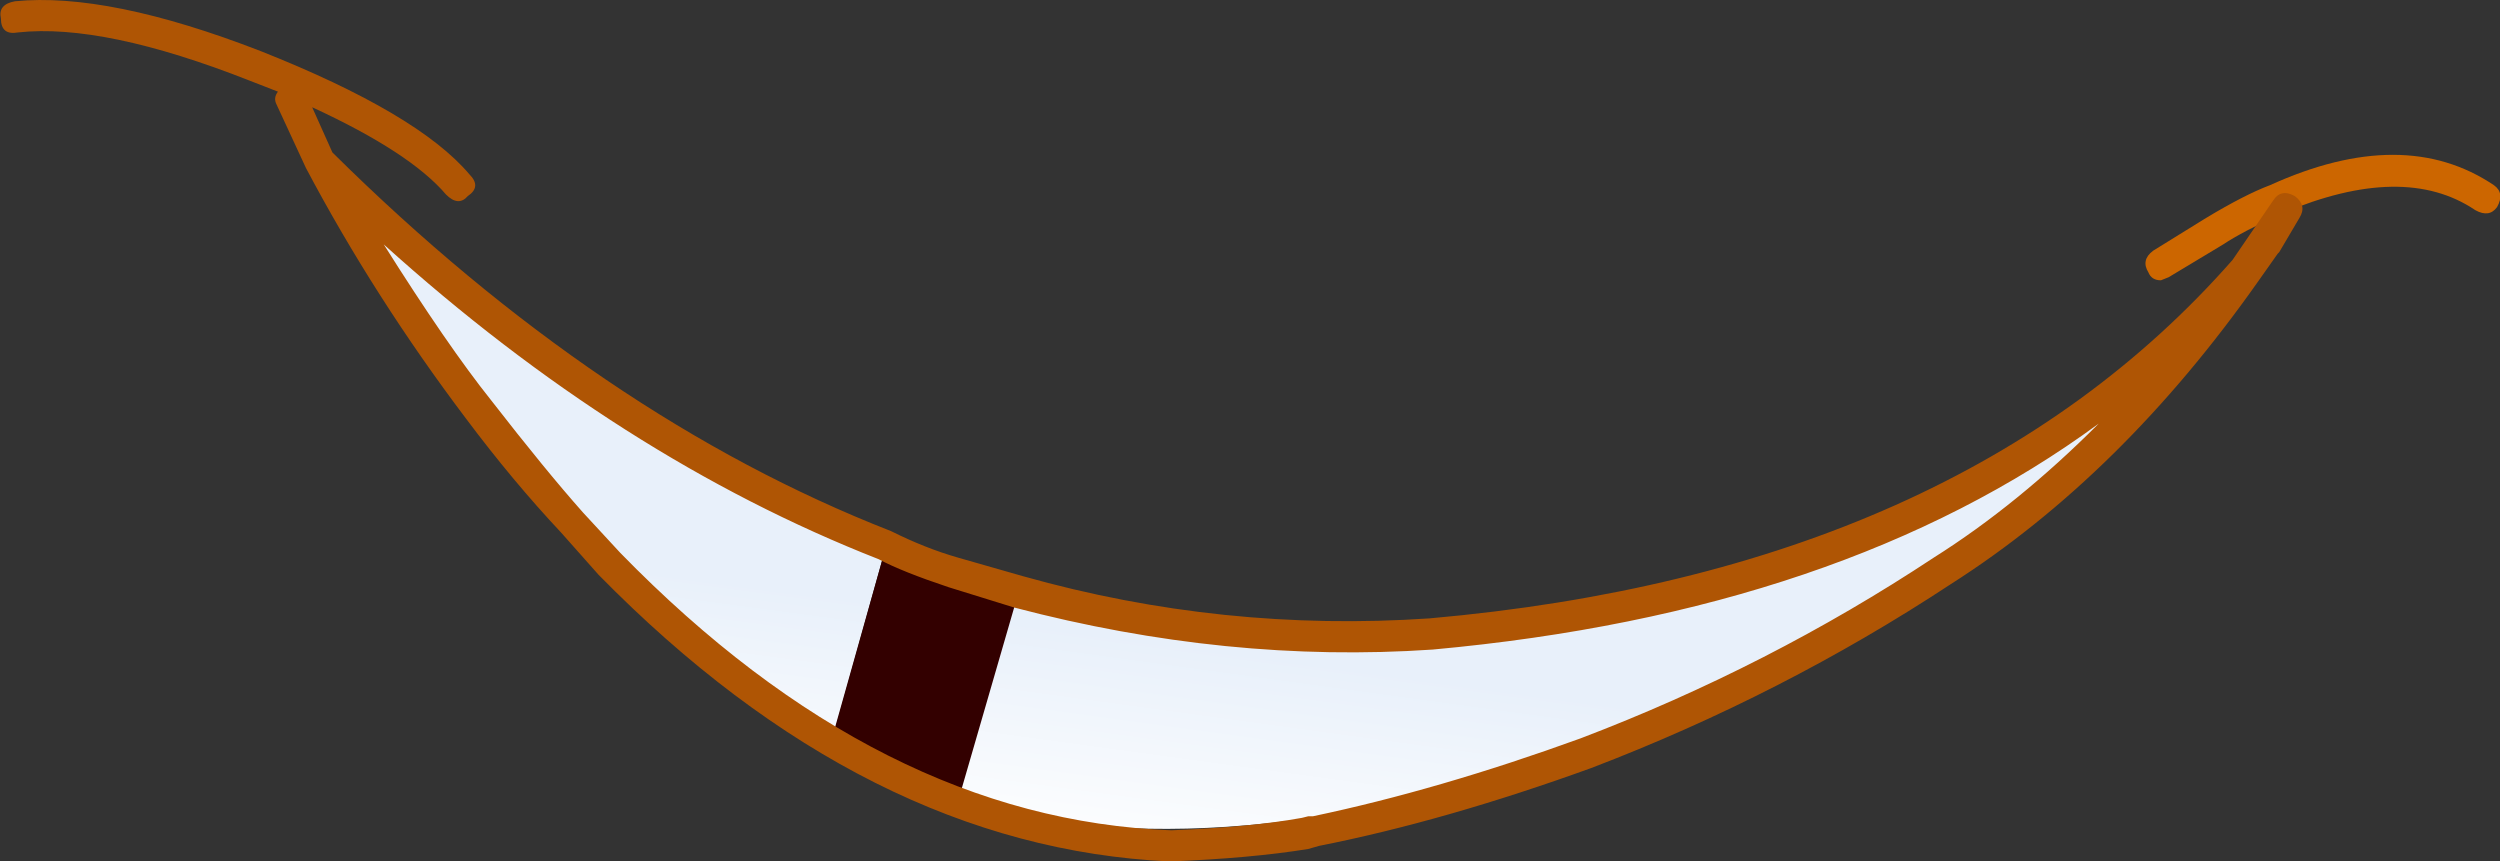
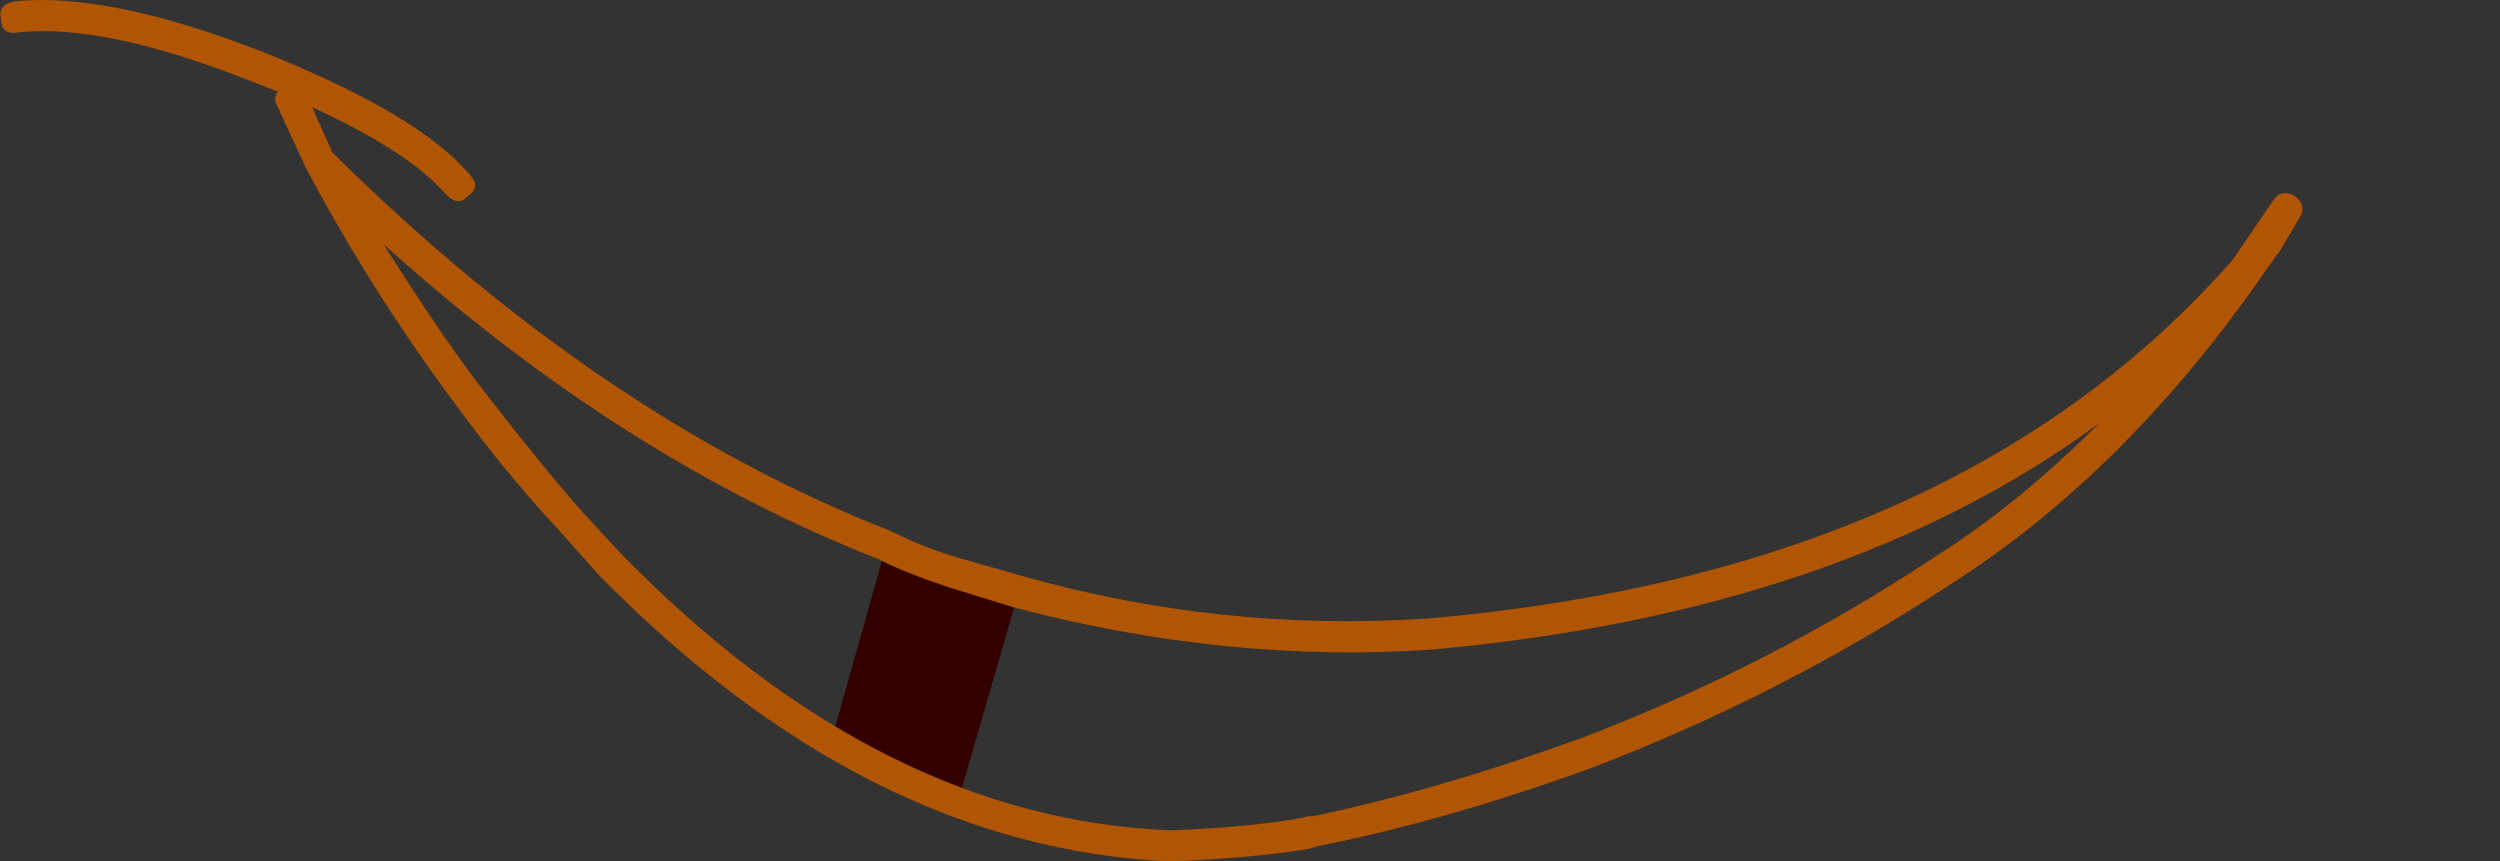
<svg xmlns="http://www.w3.org/2000/svg" version="1.1" x="0px" y="0px" viewBox="0 0 112.917 38.908" style="enable-background:new 0 0 112.917 38.908;" xml:space="preserve">
  <rect x="0" y="0" width="112.917" height="38.908" fill="#333333" stroke="none" />
  <g id="Layer_12">
    <g transform="matrix( 1, 0, 0, 1, 762.75,241.55) ">
      <g transform="matrix( 1.406, 0, 0, 1.407, -342.6,-264.75) ">
        <g>
          <g id="gagagggSymbol_8_0_Layer0_0_MEMBER_0_FILL">
            <linearGradient id="SVGID_1_" gradientUnits="userSpaceOnUse" x1="-476.426" y1="19.927" x2="-477.127" y2="14.802" gradientTransform="matrix(1.406 0 0 -1.408 421.483 66.928)">
              <stop offset="0" style="stop-color:#E8F0FA" />
              <stop offset="1" style="stop-color:#FFFFFF" />
            </linearGradient>
-             <path style="fill:url(#SVGID_1_);" d="M-226.708,25.185c-5.899,6.703-14.614,10.589-26.146,11.656       c-4.366,0.3-8.782-0.15-13.248-1.351l-2.4,6.503c5.233,1.834,12.098,1.384,20.597-1.351c4.133-1.534,7.949-3.485,11.448-5.853       c3.699-2.334,6.966-5.536,9.798-9.605H-226.708z" />
          </g>
        </g>
      </g>
      <g transform="matrix( 1.406, 0, 0, 1.407, -342.6,-264.75) ">
        <g>
          <g id="gagagggSymbol_8_0_Layer0_0_MEMBER_1_FILL">
            <linearGradient id="SVGID_2_" gradientUnits="userSpaceOnUse" x1="-499.215" y1="23.053" x2="-499.915" y2="17.828" gradientTransform="matrix(1.406 0 0 -1.408 421.483 66.928)">
              <stop offset="0" style="stop-color:#E8F0FA" />
              <stop offset="1" style="stop-color:#FFFFFF" />
            </linearGradient>
-             <path style="fill:url(#SVGID_2_);" d="M-280.45,33.239l1.2,1.351c2.166,2.034,3.349,3.135,3.549,3.302       c1.333,1.134,2.55,1.868,3.649,2.201l1.7-6.103c-6.399-2.468-12.465-6.57-18.197-12.306c1.4,2.668,3.1,5.319,5.099,7.954       C-282.483,30.938-281.483,32.138-280.45,33.239z" />
          </g>
        </g>
      </g>
      <g transform="matrix( 1.406, 0, 0, 1.407, -342.6,-264.75) ">
        <g>
          <g id="gagagggSymbol_8_0_Layer0_0_MEMBER_2_FILL">
            <path style="fill:#330000;" d="M-268.202,34.84c-0.633-0.167-1.35-0.45-2.15-0.85l-1.65,5.853       c-1.133-0.367-2.366-1.067-3.699-2.101c-0.733-0.567-1.916-1.617-3.549-3.152c6.066,6.17,12.065,9.188,17.997,9.054       c1.7-0.067,3.133-0.2,4.299-0.4l0.4-0.05c2.933-0.634,5.816-1.484,8.649-2.551c-4.299,1.401-7.782,2.251-10.448,2.551       c-3.699,0.4-6.916,0.017-9.649-1.151l1.9-6.553L-268.202,34.84z" />
          </g>
        </g>
      </g>
      <g transform="matrix( 1.406, 0, 0, 1.407, -342.6,-264.75) ">
        <g>
          <g id="gagagggSymbol_8_0_Layer0_0_MEMBER_3_FILL">
-             <path style="fill:#CC6600;" d="M-227.408,24.335c0.4-0.267,1.033-0.6,1.9-1c2.6-1.101,4.666-1.134,6.199-0.1       c0.3,0.167,0.533,0.133,0.7-0.1c0.167-0.3,0.133-0.534-0.1-0.7c-1.933-1.301-4.333-1.301-7.199,0       c-0.533,0.2-1.216,0.55-2.05,1.051l-1.7,1.051c-0.267,0.2-0.317,0.434-0.15,0.7c0.067,0.167,0.2,0.25,0.4,0.25l0.25-0.1       L-227.408,24.335z" />
-           </g>
+             </g>
        </g>
      </g>
      <g transform="matrix( 1.406, 0, 0, 1.407, -342.6,-264.75) ">
        <g>
          <g id="gagagggSymbol_8_0_Layer0_0_MEMBER_4_FILL">
            <path style="fill:#AF5504;" d="M-288.148,21.383l-0.65-1.451c2.1,0.967,3.533,1.901,4.299,2.801       c0.267,0.267,0.5,0.283,0.7,0.05c0.3-0.2,0.317-0.434,0.05-0.7c-1.1-1.301-3.333-2.618-6.699-3.952       c-3.266-1.267-5.899-1.801-7.899-1.601c-0.367,0.067-0.517,0.25-0.45,0.55c0,0.367,0.183,0.517,0.55,0.45       c1.833-0.2,4.316,0.317,7.449,1.551l0.9,0.35c-0.1,0.133-0.117,0.267-0.05,0.4l0.95,2.051c1.466,2.768,3.183,5.453,5.149,8.054       c1,1.334,2.016,2.551,3.05,3.652l1.2,1.351c5.732,5.836,11.848,8.904,18.347,9.204c1.733-0.067,3.216-0.2,4.449-0.4l0.35-0.1       c2.7-0.534,5.616-1.367,8.749-2.501c4.099-1.567,7.949-3.535,11.548-5.903c3.666-2.334,6.966-5.586,9.898-9.755l0.6-0.85       l0.05-0.05l0.65-1.101c0.167-0.267,0.117-0.5-0.15-0.7c-0.3-0.167-0.533-0.117-0.7,0.15l-1.3,1.901       c-5.866,6.67-14.464,10.505-25.796,11.506c-4.433,0.3-8.782-0.15-13.048-1.351l-2.1-0.6c-0.7-0.2-1.416-0.484-2.15-0.85       C-276.434,31.105-282.416,27.053-288.148,21.383 M-280.1,32.939c-0.8-0.9-1.783-2.101-2.95-3.602       c-0.933-1.167-2.083-2.835-3.449-5.002c5.066,4.569,10.365,7.937,15.898,10.105c0.5,0.267,1.25,0.567,2.25,0.9l2.1,0.65       c4.566,1.201,9.049,1.651,13.448,1.351c8.765-0.8,15.898-3.218,21.397-7.254c-1.733,1.734-3.499,3.168-5.299,4.302       c-3.533,2.334-7.316,4.269-11.348,5.803c-3.033,1.101-5.899,1.934-8.599,2.501h-0.15l-0.2,0.05c-1.1,0.2-2.5,0.333-4.199,0.4       c-6.232-0.233-12.131-3.202-17.697-8.904L-280.1,32.939z" />
          </g>
        </g>
      </g>
    </g>
  </g>
  <g id="Layer_1">
</g>
</svg>